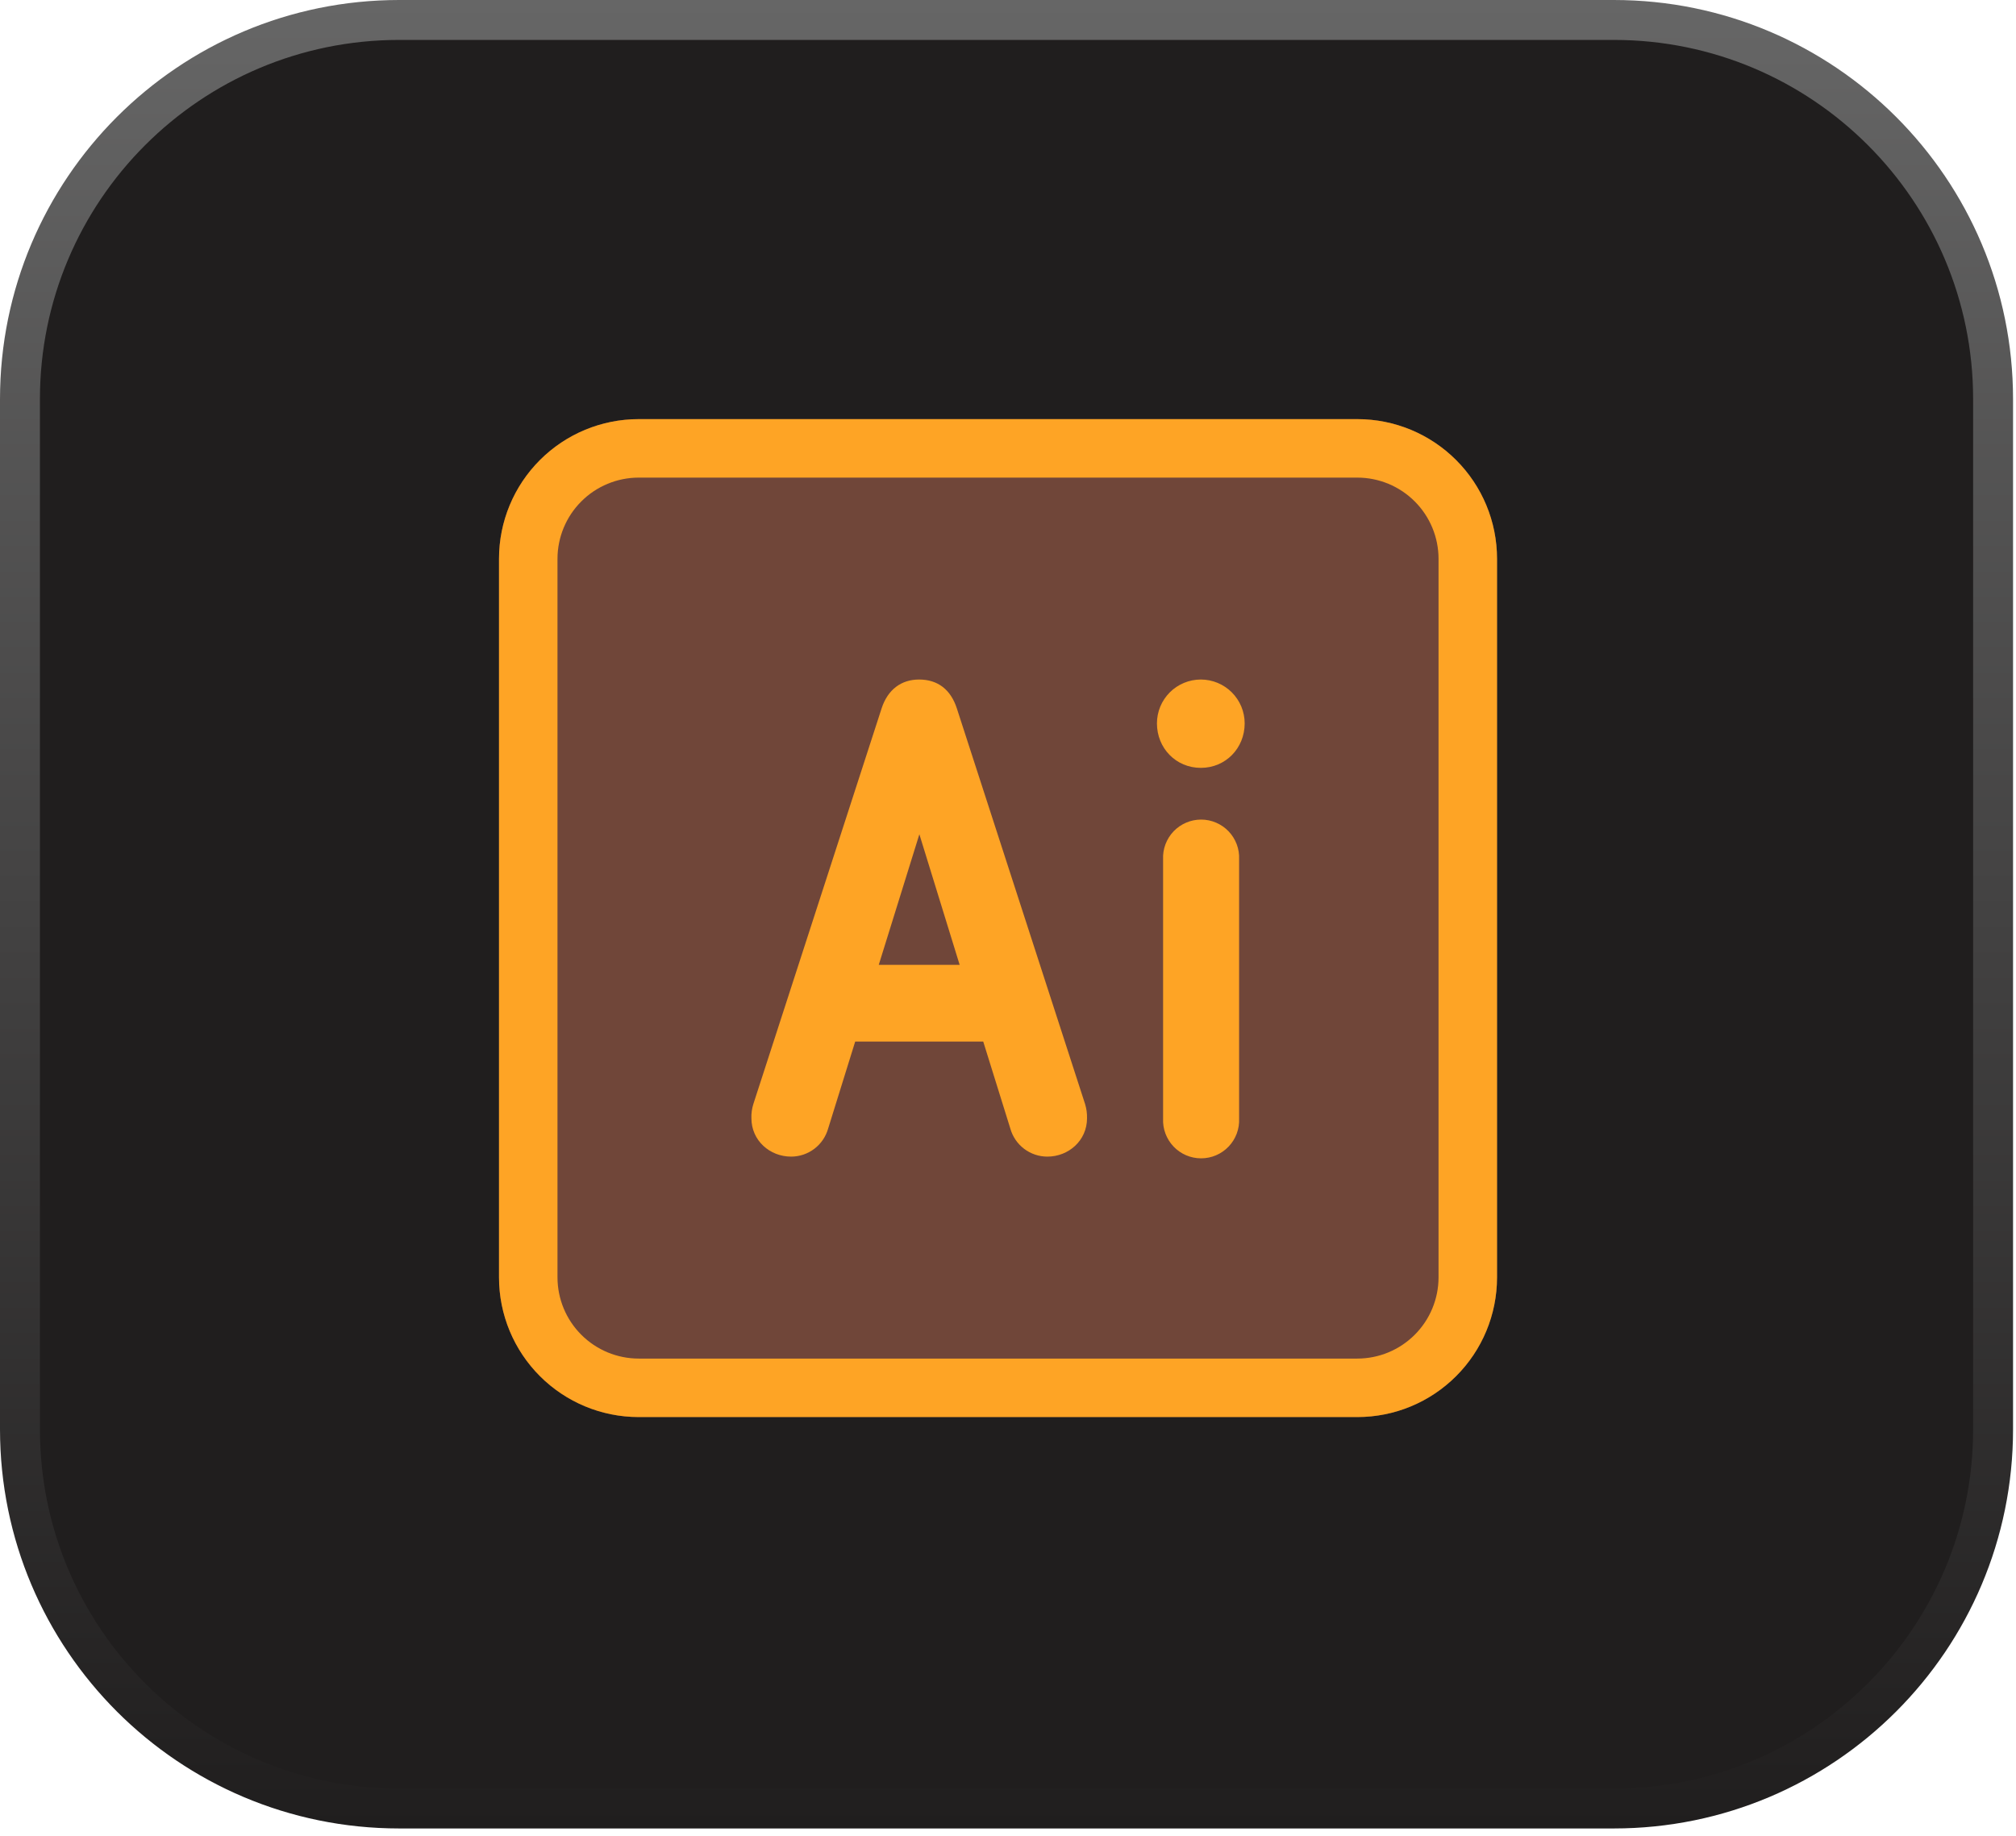
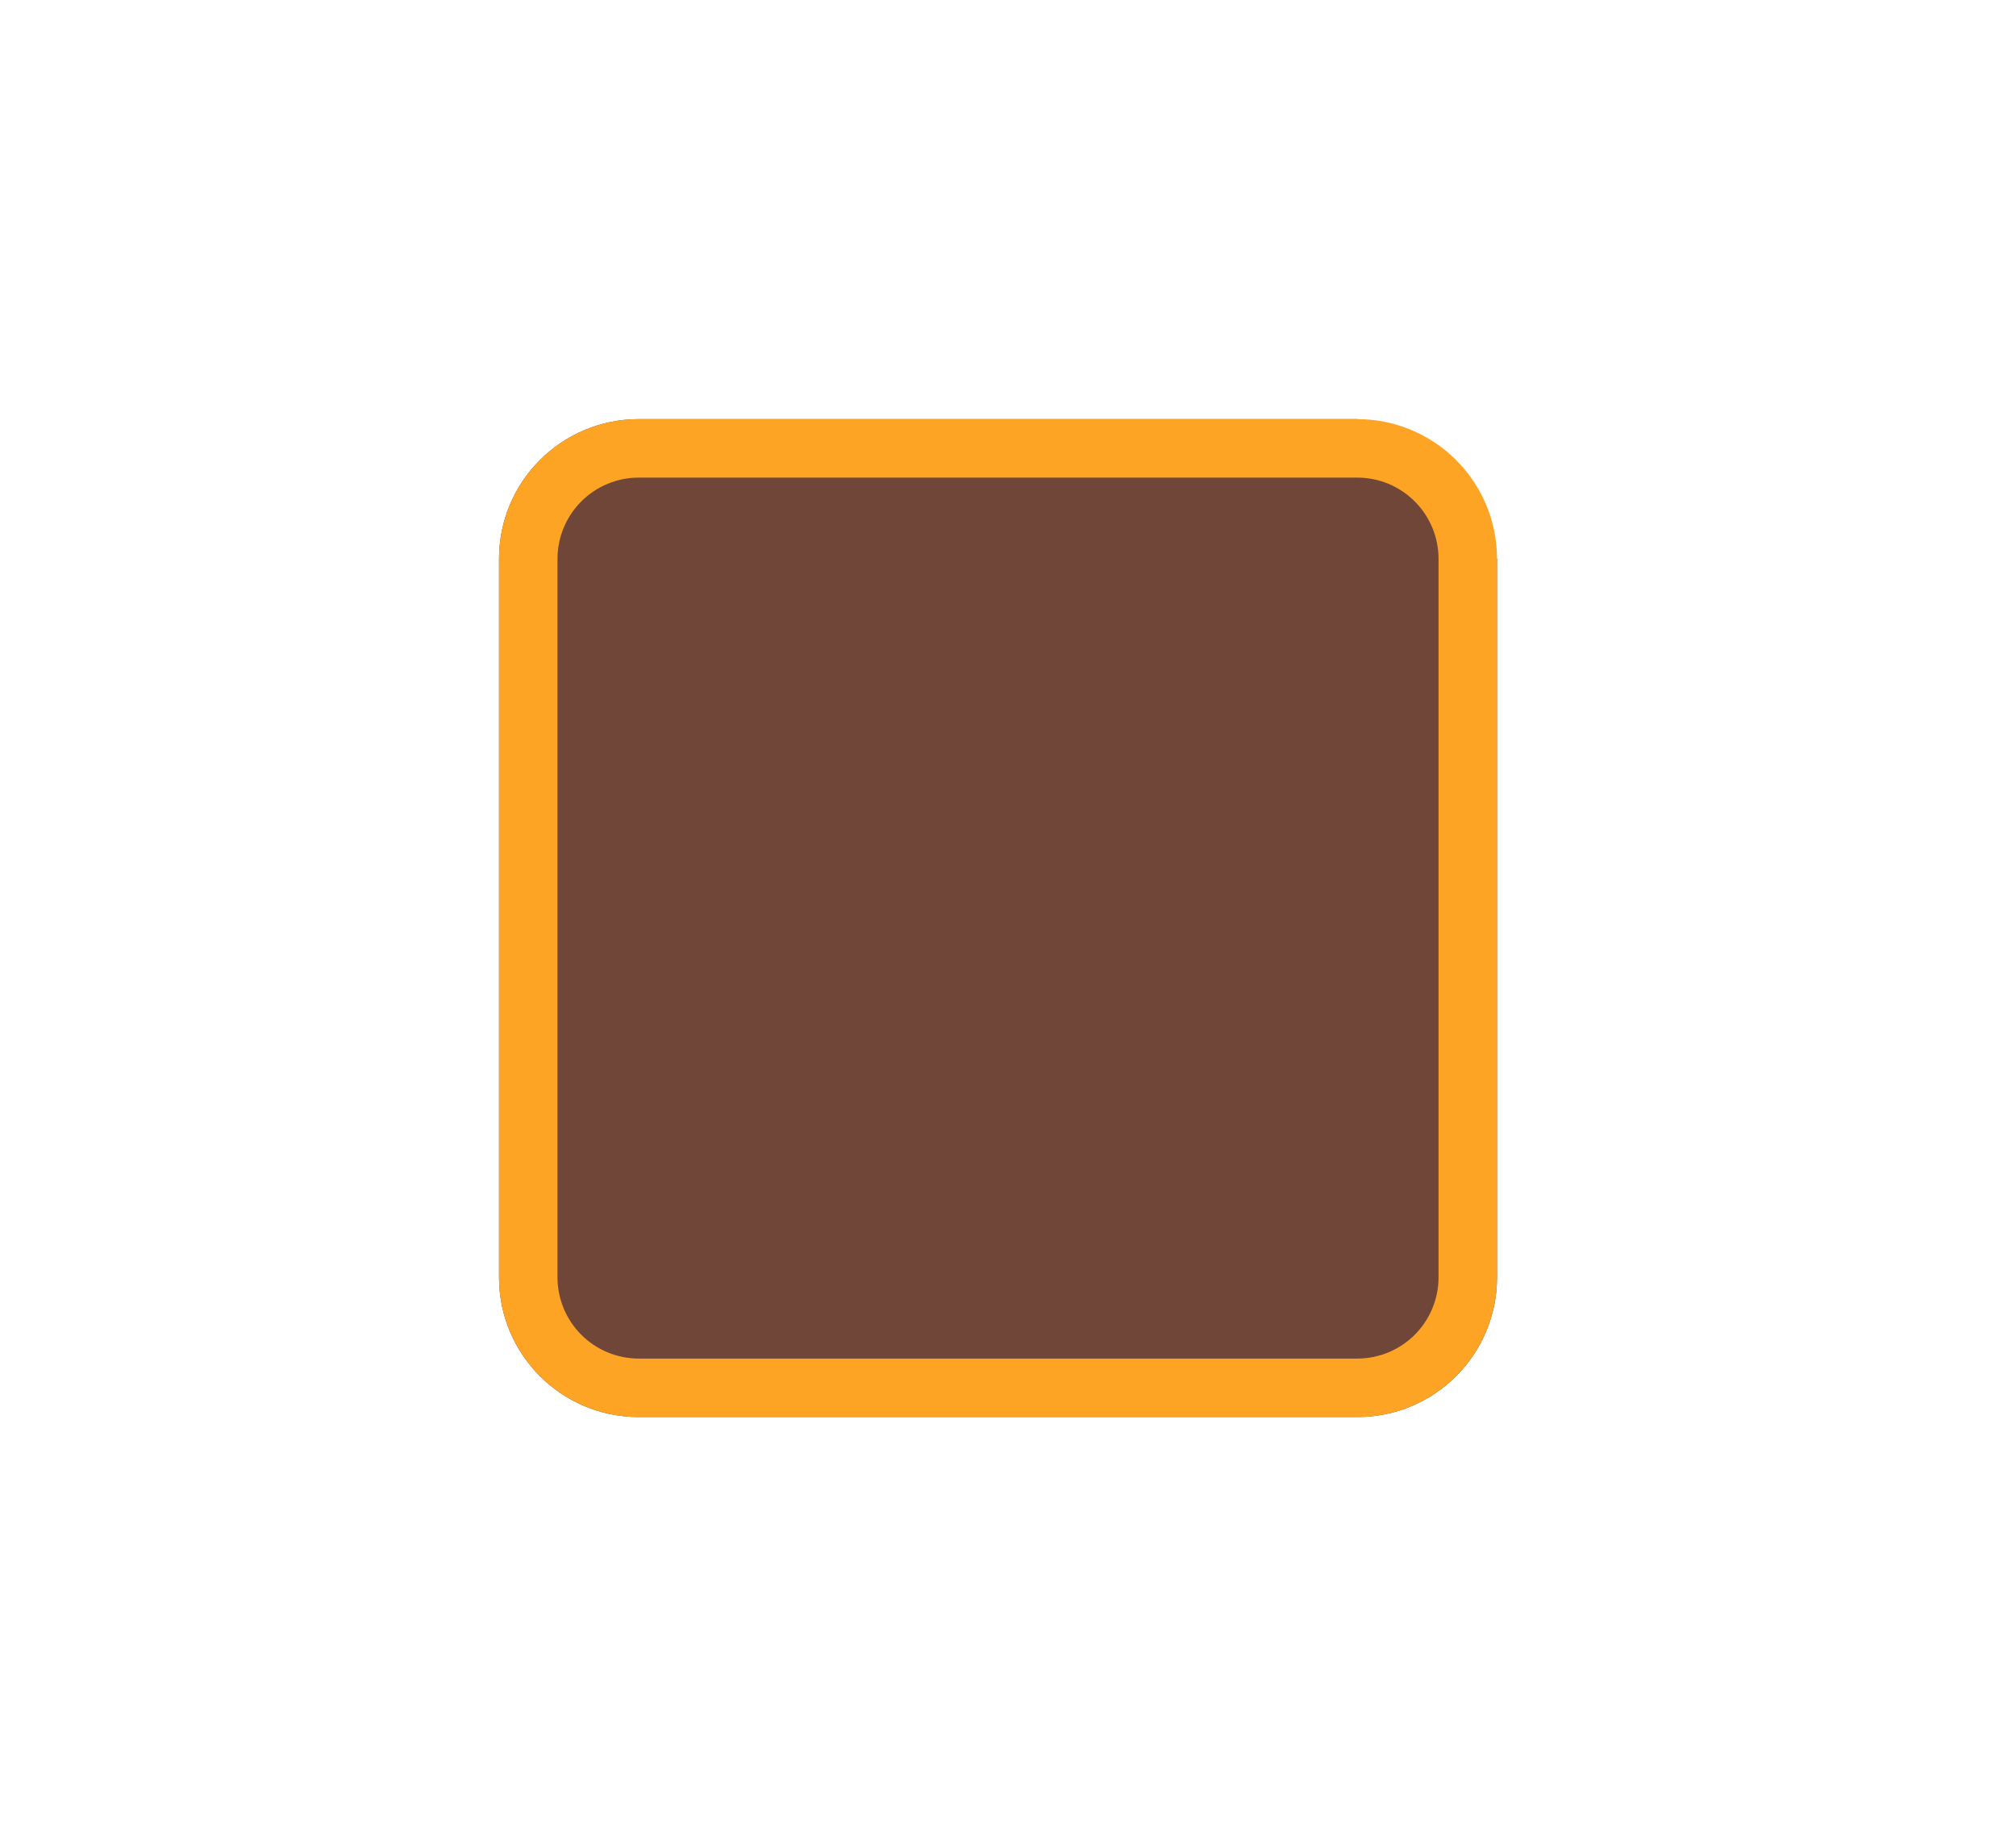
<svg xmlns="http://www.w3.org/2000/svg" width="101" height="92" viewBox="0 0 101 92" fill="none">
-   <path d="M20 1H80.852C91.345 1 99.852 9.507 99.852 20V71.613C99.852 82.107 91.345 90.613 80.852 90.613H20C9.507 90.613 1 82.107 1 71.613V20C1 9.507 9.507 1 20 1Z" fill="#201E1E" stroke="url(#paint0_linear_1647_442)" stroke-width="2" />
-   <path d="M68.002 21H31.998C28.133 21 25 24.133 25 27.998V64.002C25 67.867 28.133 71 31.998 71H68.002C71.867 71 75 67.867 75 64.002V27.998C75 24.133 71.867 21 68.002 21Z" fill="#704639" />
-   <path d="M37.645 56.028C37.636 55.788 37.67 55.548 37.742 55.318L44.171 35.484C44.478 34.548 45.156 34.047 46.044 34.047C46.981 34.047 47.627 34.548 47.934 35.484L54.362 55.318C54.432 55.548 54.465 55.788 54.459 56.028C54.459 57.144 53.538 57.951 52.472 57.951C52.052 57.951 51.643 57.814 51.308 57.56C50.973 57.306 50.73 56.95 50.617 56.546L49.259 52.185H42.845L41.489 56.546C41.374 56.95 41.132 57.306 40.797 57.56C40.462 57.814 40.053 57.951 39.633 57.951C38.566 57.951 37.645 57.144 37.645 56.028ZM44.025 48.343H48.078L46.06 41.8L44.025 48.343ZM57.962 36.244C57.962 35.956 58.019 35.67 58.129 35.403C58.24 35.137 58.402 34.895 58.606 34.69C58.81 34.486 59.052 34.325 59.319 34.214C59.585 34.104 59.871 34.047 60.159 34.047C60.448 34.047 60.734 34.104 61 34.214C61.267 34.325 61.509 34.486 61.713 34.69C61.917 34.895 62.079 35.137 62.19 35.403C62.3 35.67 62.357 35.956 62.357 36.244C62.357 37.487 61.404 38.473 60.16 38.473C58.917 38.473 57.962 37.487 57.962 36.244ZM58.27 56.045V43.057C58.258 42.799 58.299 42.542 58.389 42.301C58.48 42.06 58.618 41.84 58.796 41.653C58.974 41.467 59.188 41.319 59.425 41.218C59.662 41.116 59.916 41.064 60.174 41.064C60.432 41.064 60.687 41.116 60.923 41.218C61.16 41.319 61.374 41.467 61.552 41.653C61.73 41.84 61.868 42.06 61.959 42.301C62.049 42.542 62.09 42.799 62.078 43.057V56.045C62.09 56.302 62.049 56.559 61.959 56.8C61.868 57.042 61.73 57.262 61.552 57.448C61.374 57.635 61.16 57.783 60.923 57.884C60.687 57.985 60.432 58.037 60.174 58.037C59.916 58.037 59.662 57.985 59.425 57.884C59.188 57.783 58.974 57.635 58.796 57.448C58.618 57.262 58.48 57.042 58.389 56.8C58.299 56.559 58.258 56.302 58.27 56.045Z" fill="#FEA425" />
+   <path d="M68.002 21H31.998C28.133 21 25 24.133 25 27.998V64.002C25 67.867 28.133 71 31.998 71H68.002C71.867 71 75 67.867 75 64.002V27.998Z" fill="#704639" />
  <path d="M68.002 23.93C69.081 23.931 70.115 24.36 70.877 25.123C71.64 25.885 72.069 26.919 72.07 27.998V64.002C72.069 65.081 71.64 66.115 70.877 66.877C70.115 67.64 69.081 68.069 68.002 68.07H31.998C30.919 68.069 29.885 67.64 29.123 66.877C28.36 66.115 27.931 65.081 27.93 64.002V27.998C27.931 26.919 28.36 25.885 29.123 25.123C29.885 24.36 30.919 23.931 31.998 23.93H68.002ZM68.002 21H31.998C30.142 21 28.362 21.737 27.05 23.05C25.737 24.362 25 26.142 25 27.998L25 64.002C25 65.858 25.737 67.638 27.05 68.95C28.362 70.263 30.142 71 31.998 71H68.002C69.858 71 71.638 70.263 72.95 68.95C74.263 67.638 75 65.858 75 64.002V27.998C75 26.142 74.263 24.362 72.95 23.05C71.638 21.737 69.858 21 68.002 21Z" fill="#FEA425" />
  <defs>
    <linearGradient id="paint0_linear_1647_442" x1="50.426" y1="0" x2="50.426" y2="91.613" gradientUnits="userSpaceOnUse">
      <stop stop-color="#666666" />
      <stop offset="1" stop-color="#201E1E" />
    </linearGradient>
  </defs>
</svg>